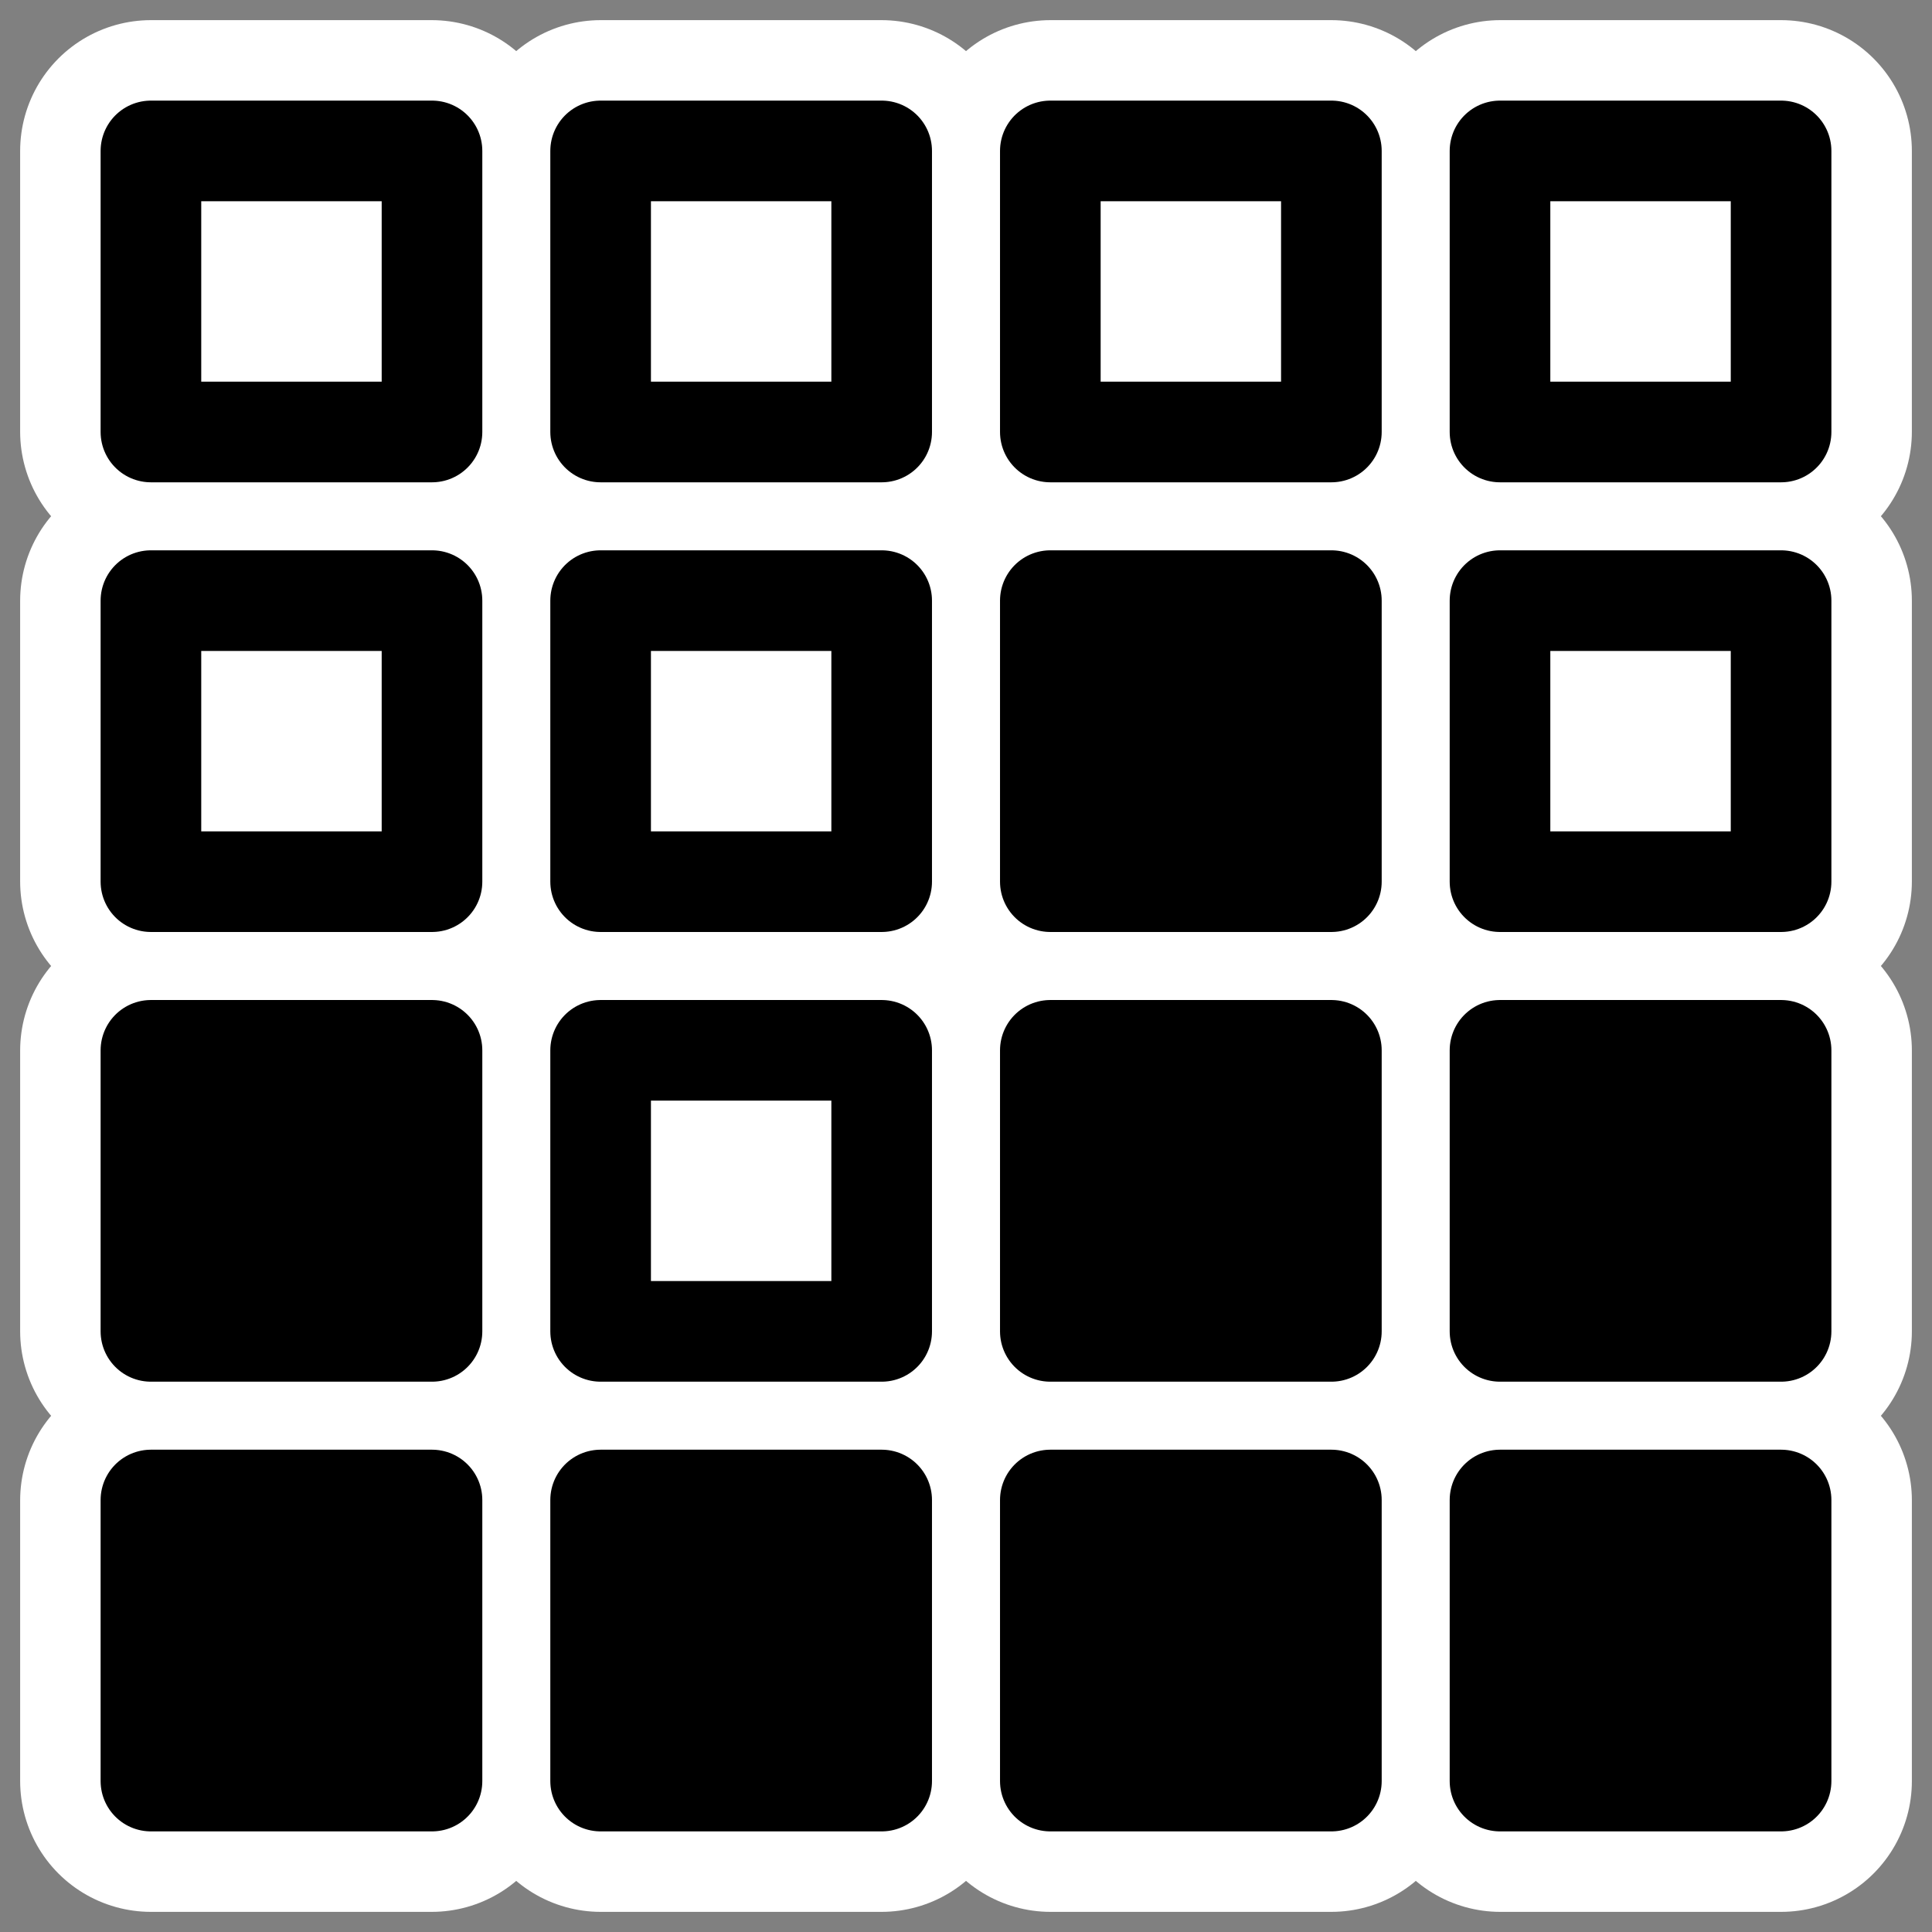
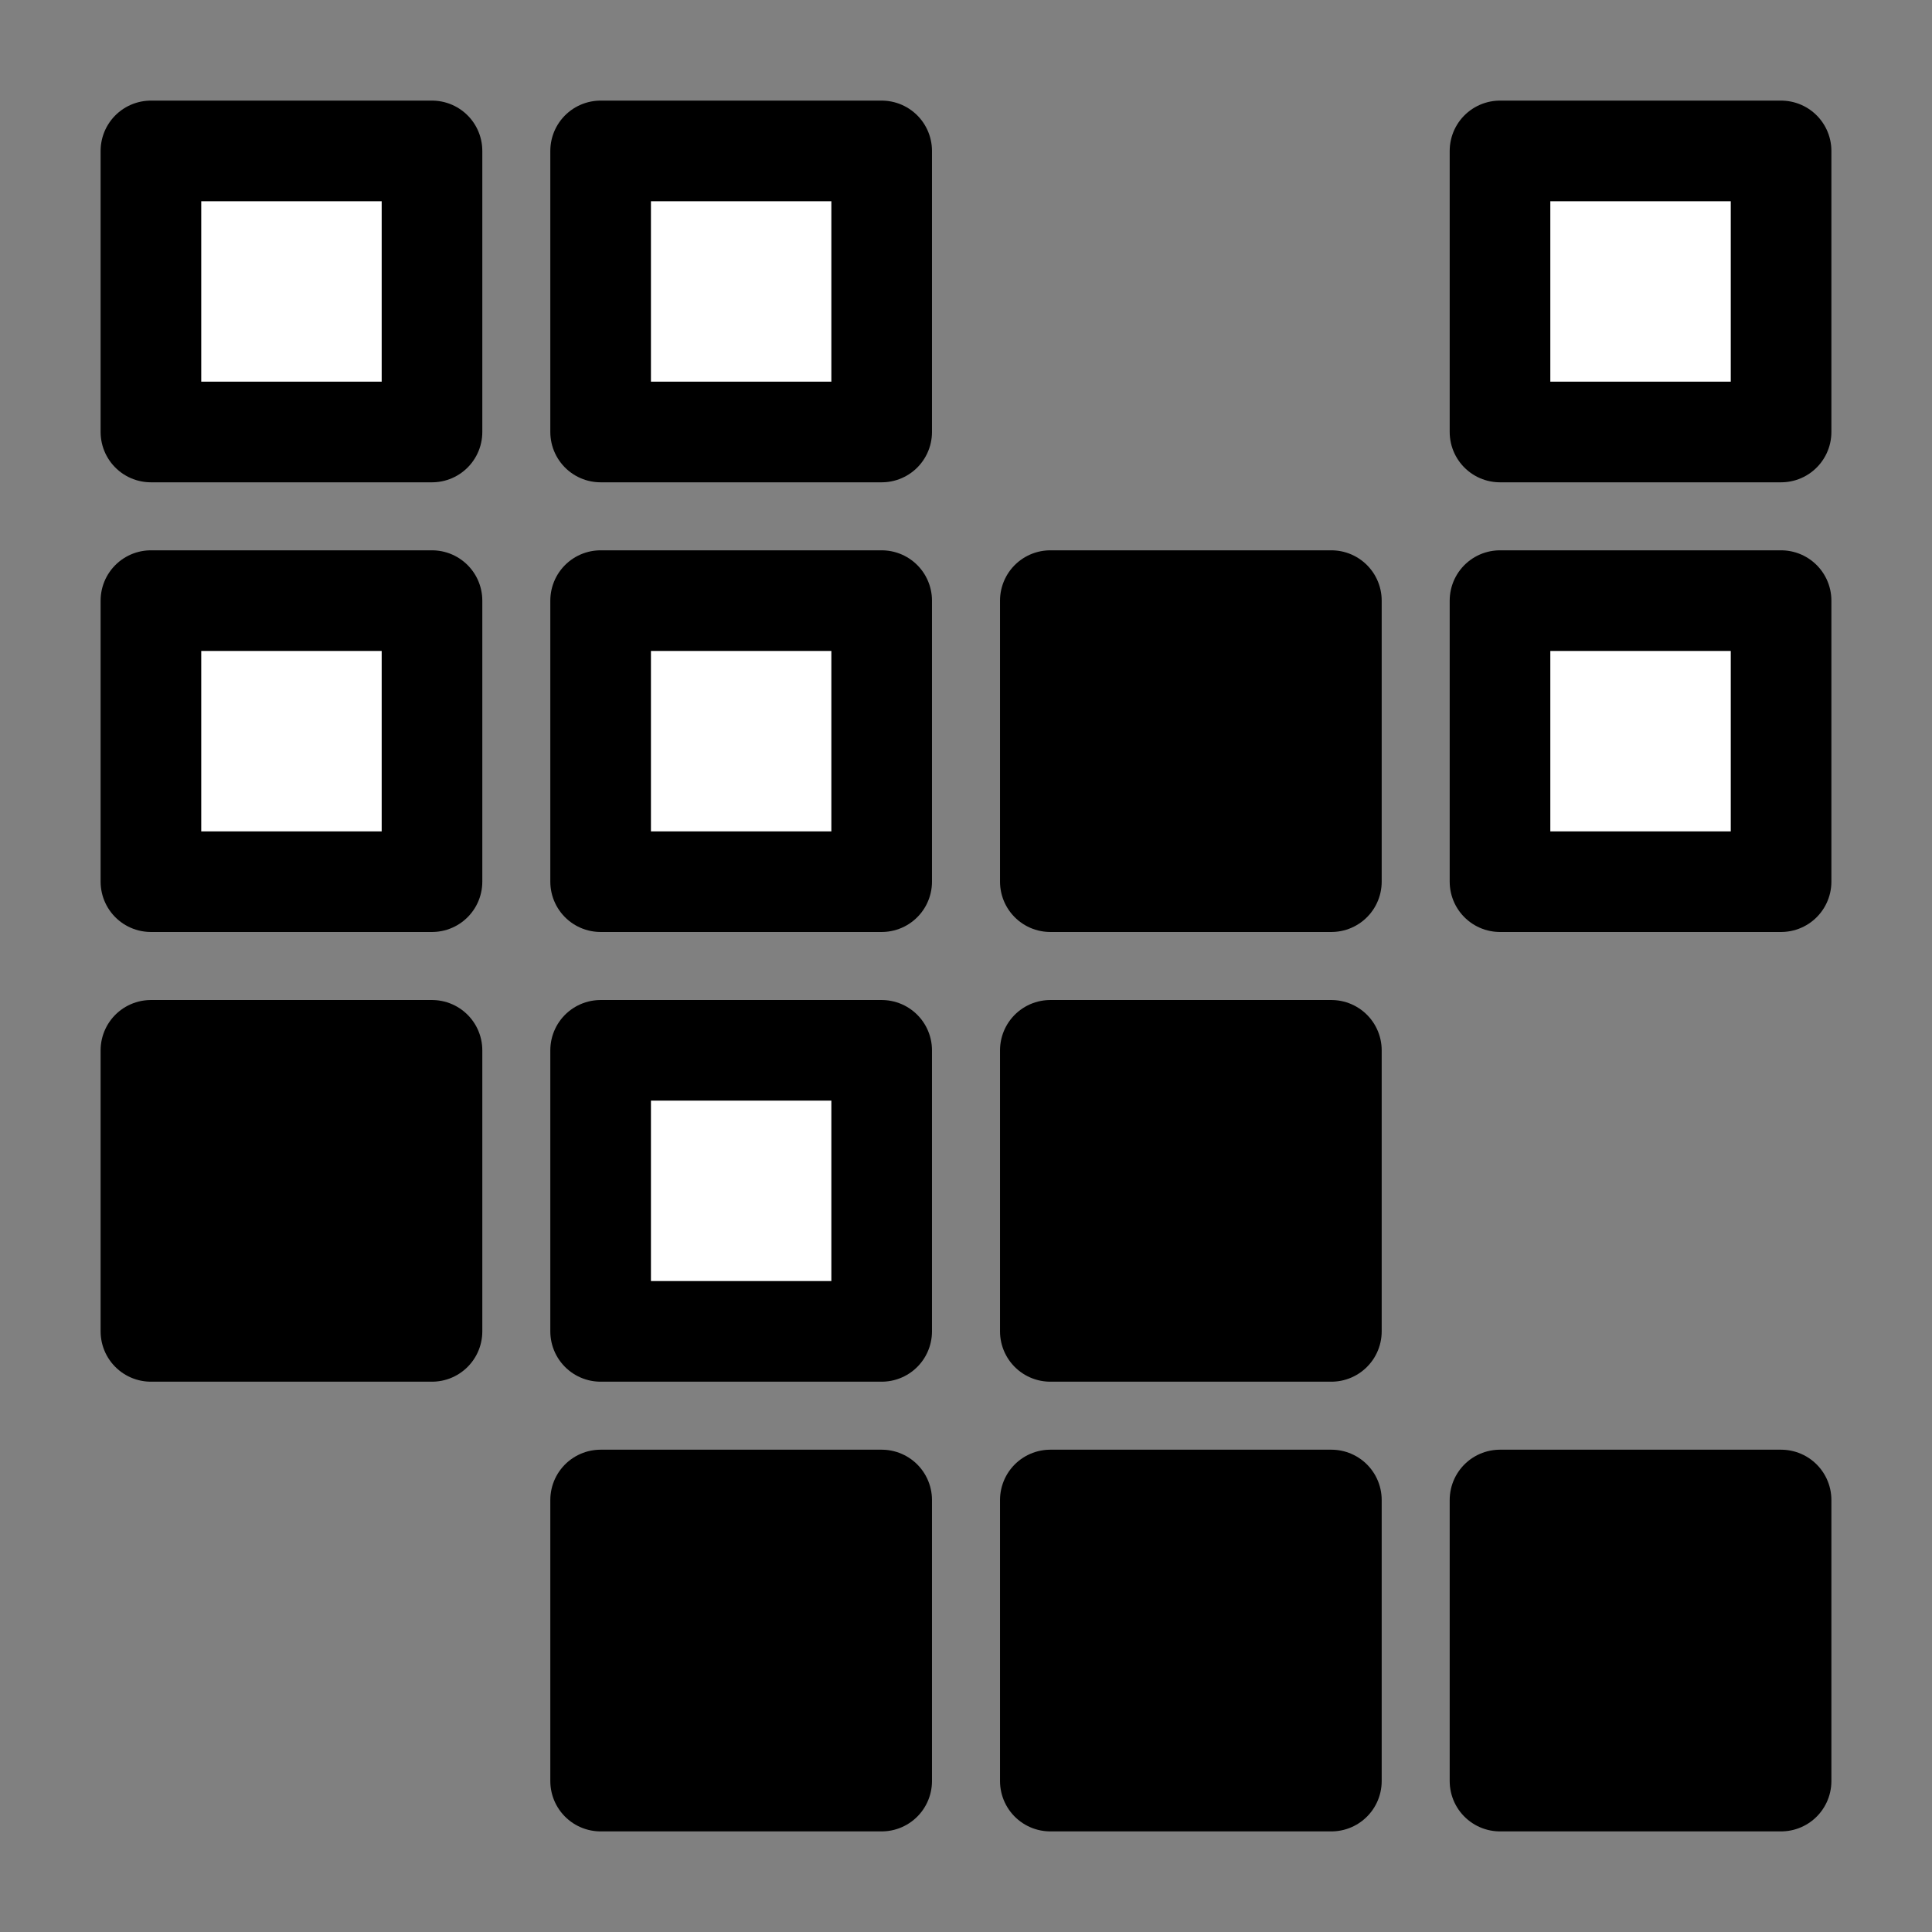
<svg xmlns="http://www.w3.org/2000/svg" xmlns:ns1="http://inkscape.sourceforge.net/DTD/sodipodi-0.dtd" xmlns:ns2="http://www.inkscape.org/namespaces/inkscape" id="svg1" ns1:docname="visualization.svgz" viewBox="0 0 60 60" ns1:version="0.32" _SVGFile__filename="oldscale/apps/kcpuload.svg" version="1.0" y="0" x="0" ns2:version="0.43" ns1:docbase="/home/danny/work/icons/mono/scalable">
  <rect x="0" y="0" width="60" height="60" fill="#808080" stroke="none" />
  <ns1:namedview id="base" bordercolor="#666666" ns2:pageshadow="2" ns2:window-y="0" pagecolor="#ffffff" ns2:window-height="712" ns2:zoom="1" ns2:window-x="0" borderopacity="1.0" ns2:current-layer="svg1" ns2:cx="57.035072" ns2:cy="8.8502698" ns2:window-width="1024" ns2:pageopacity="0.0" />
-   <path id="path5093" style="stroke-linejoin:round;color:#000000;stroke:#ffffff;stroke-linecap:round;stroke-width:8.125;fill:none" d="m4.688 4.688v8.719h8.719v-8.719h-8.719zm13.968 0v8.719h8.719v-8.719h-8.719zm13.969 0v8.719h8.719v-8.719h-8.719zm13.969 0v8.719h8.718v-8.719h-8.718zm-41.906 13.968v8.719h8.719v-8.719h-8.719zm13.968 0v8.719h8.719v-8.719h-8.719zm13.969 0v8.719h8.719v-8.719h-8.719zm13.969 0v8.719h8.718v-8.719h-8.718zm-41.906 13.969v8.719h8.719v-8.719h-8.719zm13.968 0v8.719h8.719v-8.719h-8.719zm13.969 0v8.719h8.719v-8.719h-8.719zm13.969 0v8.719h8.718v-8.719h-8.718zm-41.906 13.969v8.718h8.719v-8.718h-8.719zm13.968 0v8.718h8.719v-8.718h-8.719zm13.969 0v8.718h8.719v-8.718h-8.719zm13.969 0v8.718h8.718v-8.718h-8.718z" />
  <path id="path2260" style="stroke-linejoin:round;fill-rule:evenodd;color:#000000;stroke:#000000;stroke-linecap:round;stroke-width:3.125;fill:#000000" d="m32.619 18.653h8.728v8.728h-8.728v-8.728z" />
  <path id="path2268" style="stroke-linejoin:round;fill-rule:evenodd;color:#000000;stroke:#000000;stroke-linecap:round;stroke-width:3.125;fill:#000000" d="m4.687 32.619h8.729v8.728h-8.729v-8.728z" />
  <path id="path2270" style="stroke-linejoin:round;fill-rule:evenodd;color:#000000;stroke:#000000;stroke-linecap:round;stroke-width:3.125;fill:#000000" d="m32.619 32.619h8.728v8.728h-8.728v-8.728z" />
-   <path id="path2272" style="stroke-linejoin:round;fill-rule:evenodd;color:#000000;stroke:#000000;stroke-linecap:round;stroke-width:3.125;fill:#000000" d="m46.584 32.619h8.729v8.728h-8.729v-8.728z" />
-   <path id="rect1330" style="stroke-linejoin:round;fill-rule:evenodd;color:#000000;stroke:#000000;stroke-linecap:round;stroke-width:3.125;fill:#000000" d="m4.687 46.584h8.729v8.729h-8.729v-8.729z" />
  <path id="path2234" style="stroke-linejoin:round;fill-rule:evenodd;color:#000000;stroke:#000000;stroke-linecap:round;stroke-width:3.125;fill:#000000" d="m32.619 46.584h8.728v8.729h-8.728v-8.729z" />
  <path id="path2236" style="stroke-linejoin:round;fill-rule:evenodd;color:#000000;stroke:#000000;stroke-linecap:round;stroke-width:3.125;fill:#000000" d="m46.584 46.584h8.729v8.729h-8.729v-8.729z" />
  <path id="path2238" style="stroke-linejoin:round;fill-rule:evenodd;color:#000000;stroke:#000000;stroke-linecap:round;stroke-width:3.125;fill:#000000" d="m18.653 46.584h8.728v8.729h-8.728v-8.729z" />
  <g id="g5174">
    <path id="path2248" style="stroke-linejoin:round;fill-rule:evenodd;color:#000000;stroke:#000000;stroke-linecap:round;stroke-width:3.125;fill:#ffffff" d="m4.687 4.687h8.729v8.729h-8.729v-8.729z" />
-     <path id="path2250" style="stroke-linejoin:round;fill-rule:evenodd;color:#000000;stroke:#000000;stroke-linecap:round;stroke-width:3.125;fill:#ffffff" d="m32.619 4.687h8.728v8.729h-8.728v-8.729z" />
    <path id="path2252" style="stroke-linejoin:round;fill-rule:evenodd;color:#000000;stroke:#000000;stroke-linecap:round;stroke-width:3.125;fill:#ffffff" d="m46.584 4.687h8.729v8.729h-8.729v-8.729z" />
    <path id="path2254" style="stroke-linejoin:round;fill-rule:evenodd;color:#000000;stroke:#000000;stroke-linecap:round;stroke-width:3.125;fill:#ffffff" d="m18.653 4.687h8.728v8.729h-8.728v-8.729z" />
    <path id="path2258" style="stroke-linejoin:round;fill-rule:evenodd;color:#000000;stroke:#000000;stroke-linecap:round;stroke-width:3.125;fill:#ffffff" d="m4.687 18.653h8.729v8.728h-8.729v-8.728z" />
    <path id="path2262" style="stroke-linejoin:round;fill-rule:evenodd;color:#000000;stroke:#000000;stroke-linecap:round;stroke-width:3.125;fill:#ffffff" d="m46.584 18.653h8.729v8.728h-8.729v-8.728z" />
    <path id="path2264" style="stroke-linejoin:round;fill-rule:evenodd;color:#000000;stroke:#000000;stroke-linecap:round;stroke-width:3.125;fill:#ffffff" d="m18.653 18.653h8.728v8.728h-8.728v-8.728z" />
    <path id="path2274" style="stroke-linejoin:round;fill-rule:evenodd;color:#000000;stroke:#000000;stroke-linecap:round;stroke-width:3.125;fill:#ffffff" d="m18.653 32.619h8.728v8.728h-8.728v-8.728z" />
  </g>
</svg>